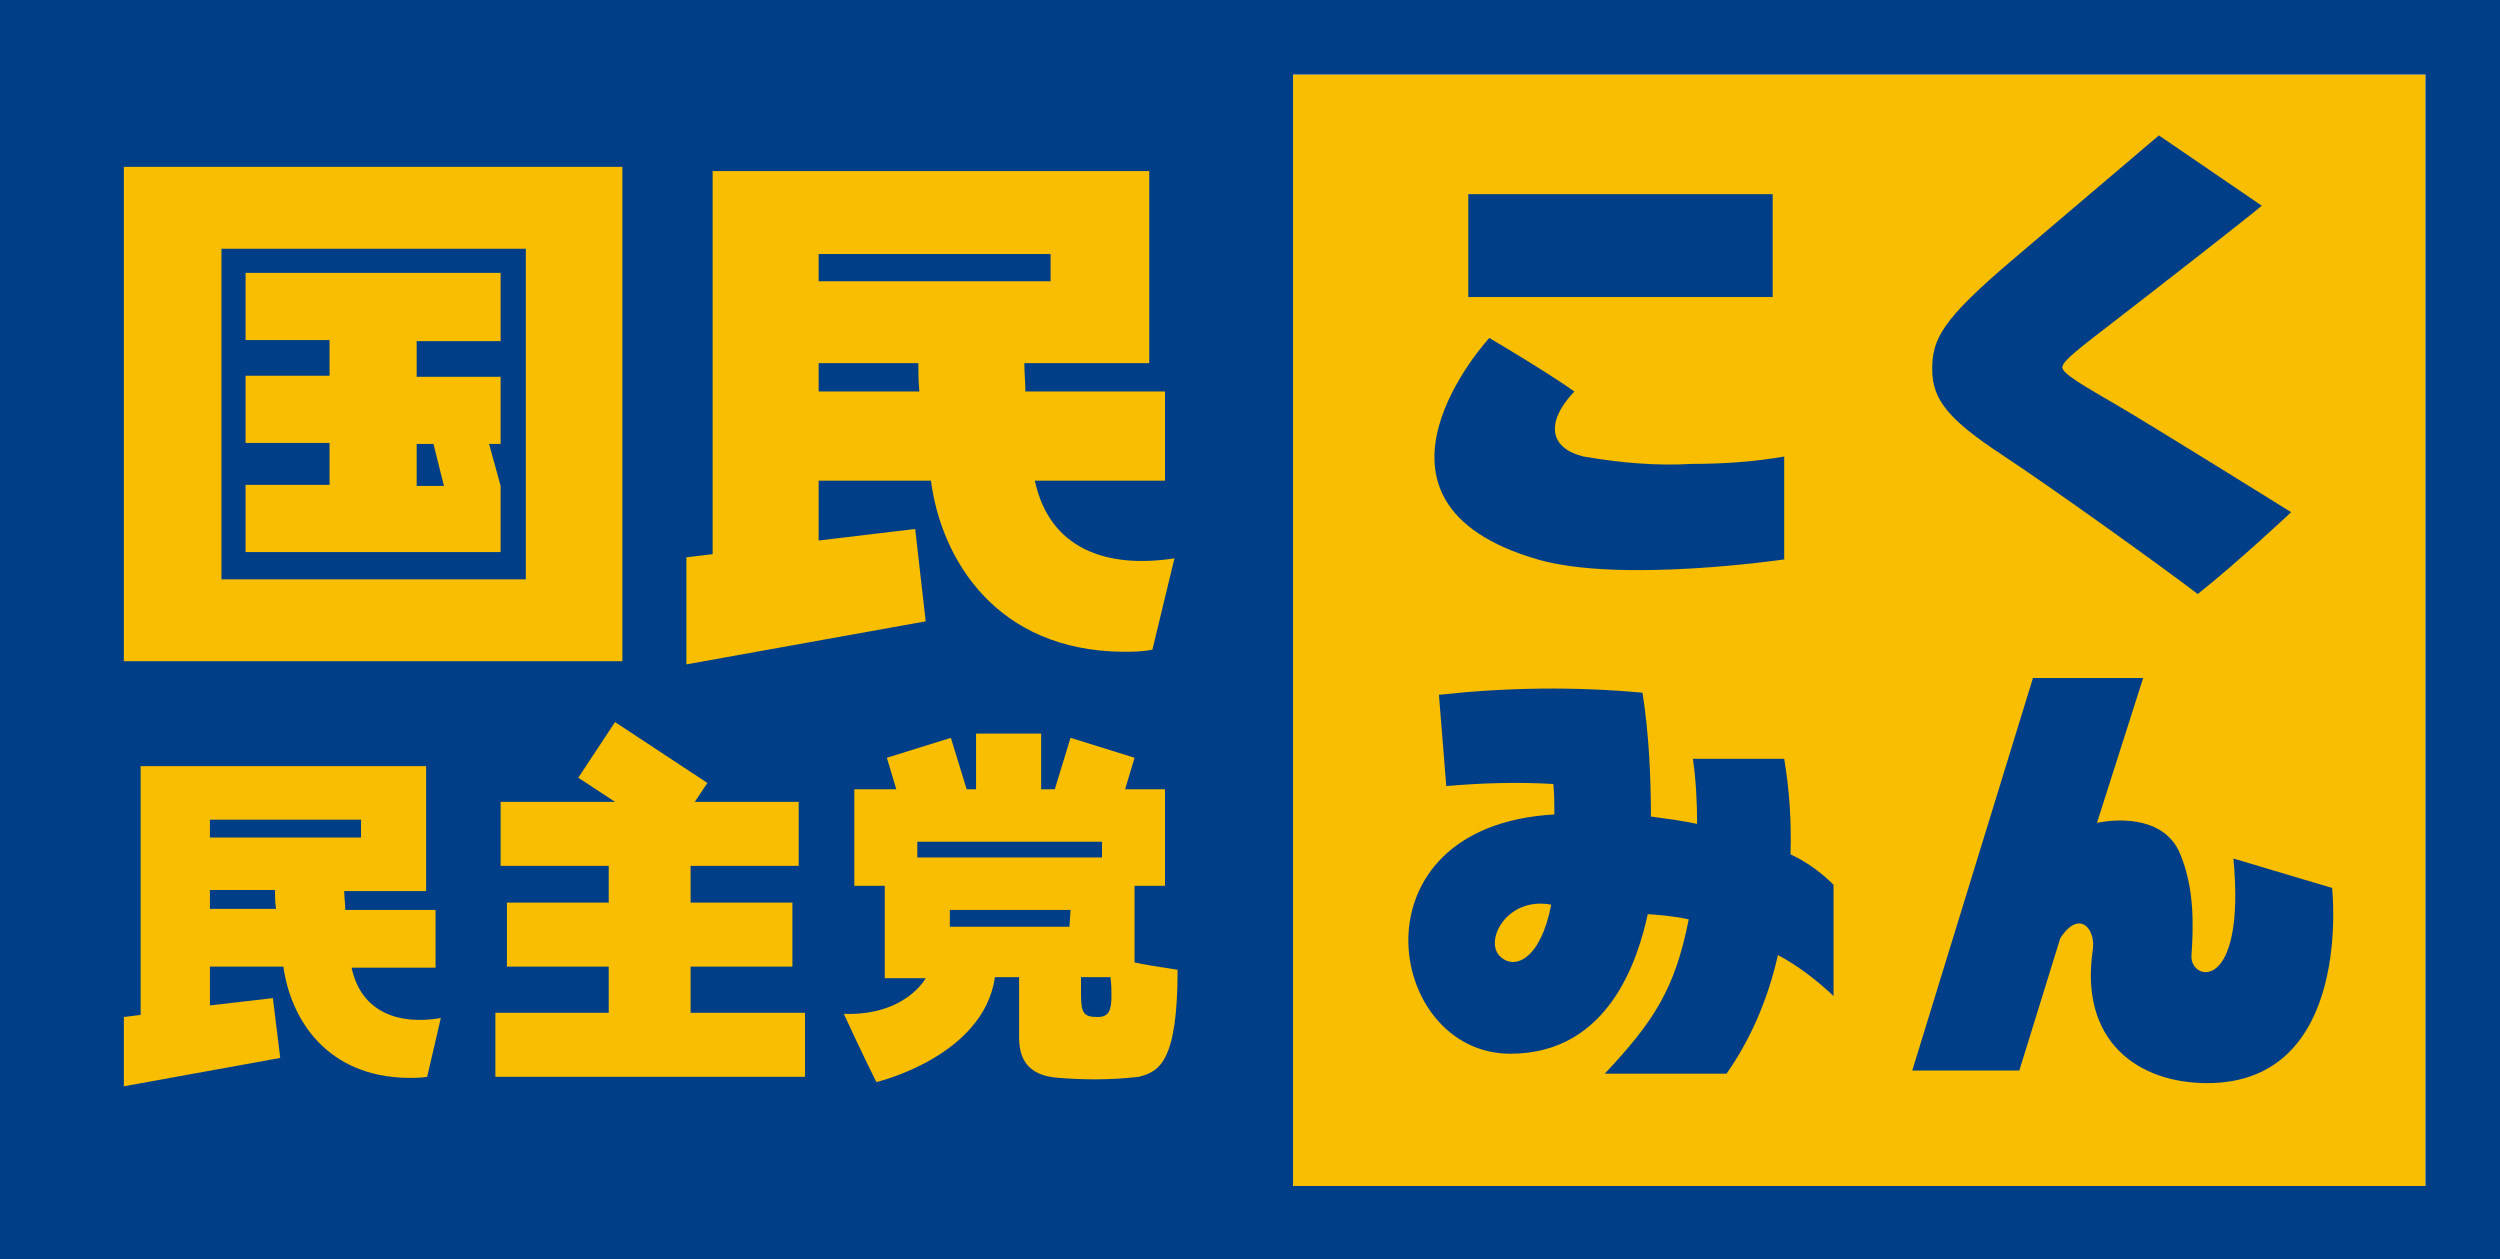
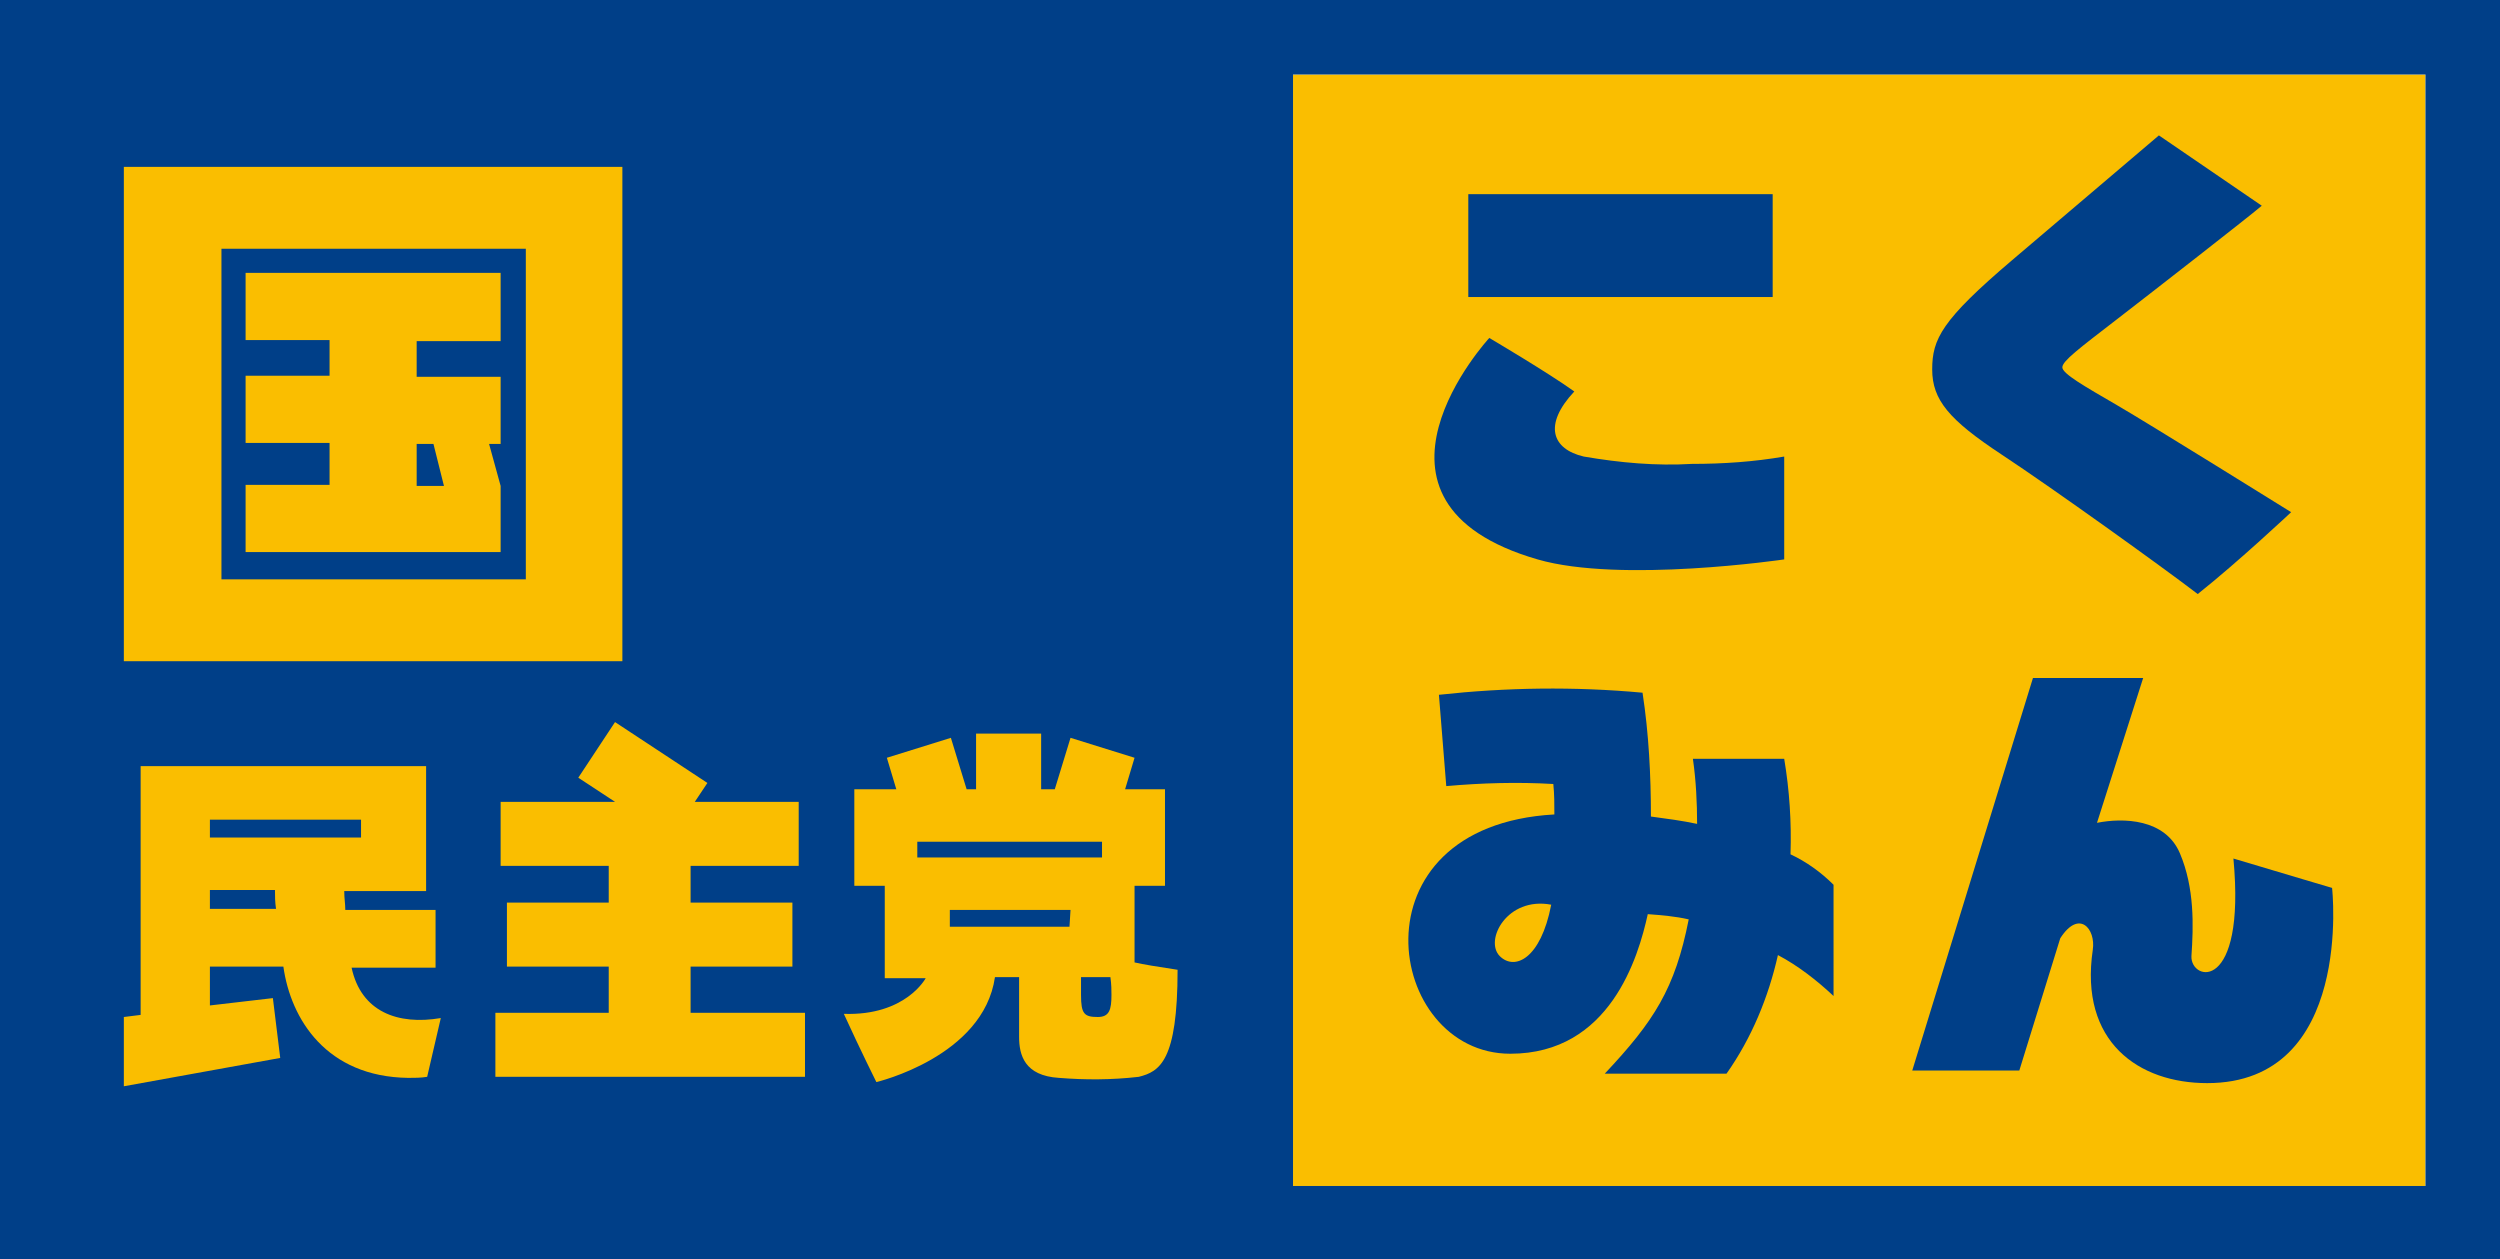
<svg xmlns="http://www.w3.org/2000/svg" version="1.1" id="レイヤー_1" x="0px" y="0px" viewBox="0 0 238.2 120" style="enable-background:new 0 0 238.2 120;" xml:space="preserve">
  <style type="text/css">
	.st0{fill:#FABE00;}
	.st1{fill:#003F88;}
</style>
  <g id="レイヤー_2_00000053545298094118285140000013803602991530273711_">
    <g id="レイヤー_1-2">
      <rect x="123.2" y="7.1" class="st0" width="107.9" height="105.9" />
      <path class="st1" d="M0,0v120h238.2V0H0z M231.1,113H123.2V7.1h107.9V113z" />
      <path class="st0" d="M33.5,92.2h8v-5.5h-8.6c0-0.6-0.1-1.1-0.1-1.8h7.8V73H13.4v23.7l-1.6,0.2v6.6l14.9-2.7L26,95.1l-6,0.7v-3.7h7    c0.7,5,4.1,10.5,11.9,10.6c0.6,0,1.2,0,1.8-0.1L42,97C37.9,97.7,34.4,96.4,33.5,92.2z M20,86.6v-1.8h6.2c0,0.6,0,1.1,0.1,1.8H20z     M20,79.8v-1.7h14.4v1.7L20,79.8z" />
      <path class="st0" d="M65.8,92.1h9.7V86h-9.7v-3.5h10.3v-6.1h-9.9l1.2-1.8l-8.8-5.8l-3.5,5.3l3.5,2.3H47.7v6.1H58V86h-9.7v6.1H58    v4.4H47.2v6.1h29.5v-6.1H65.8V92.1z" />
      <path class="st0" d="M108.1,91.7v-7.3h2.9v-9.2h-3.8l0.9-3l-6.1-1.9l-1.5,4.9h-1.3v-5.3H93v5.3h-0.9l-1.5-4.9l-6.1,1.9l0.9,3h-4    v9.2h2.9v8.8h3.9c0,0-1.9,3.6-7.8,3.4c1.6,3.5,3.1,6.5,3.1,6.5s10.2-2.4,11.3-10h2.3v5.7c0,1.7,0.5,3.7,3.8,3.9    c2.5,0.2,5,0.2,7.6-0.1c2-0.5,3.7-1.5,3.7-10.2C110.2,92.1,109,91.9,108.1,91.7z M87.4,81.7v-1.5H105v1.5L87.4,81.7z M101.9,88.3    H90.5v-1.6h11.5L101.9,88.3z M105.9,94.8c0,1.4-0.2,2.1-1.3,2.1c-1.3,0-1.6-0.3-1.6-2.1v-1.7h2.8    C105.9,93.8,105.9,94.4,105.9,94.8L105.9,94.8z" />
-       <path class="st0" d="M98.6,45.8H111v-8.5H97.7c0-0.9-0.1-1.7-0.1-2.7h11.9V16.3H67.9v36.5l-2.5,0.3v10.2l22.8-4.1l-1-8.8L78,51.5    v-5.7h10.7C89.7,53.4,95,62,107,62.1c0.9,0,1.8,0,2.8-0.2l2.1-8.7C105.4,54.2,100,52.3,98.6,45.8z M78,37.3v-2.7h9.5    c0,0.8,0,1.7,0.1,2.7H78z M78,26.8v-2.6h22.1v2.6H78z" />
      <path class="st0" d="M59.3,15.9H11.8V63h47.5V15.9z M50.1,55.2h-29V23.7h29V55.2z" />
      <path class="st0" d="M47.7,46.3l-1.1-4h1.1v-6.4h-8v-3.4h8V26H23.4v6.4h8v3.4h-8v6.4h8v4h-8v6.4h24.3V46.3z M39.7,42.3h1.6l1,4    h-2.6L39.7,42.3z" />
      <path class="st1" d="M196.5,35c0-0.6,1.6-1.8,5.1-4.5s13-10.1,13.9-10.9l-9.8-6.7c0,0-7.3,6.2-14,11.9s-7.6,7.5-7.6,10.4    s1.6,4.8,6.6,8.1S206,54,209.4,56.6c3.9-3.1,8.9-7.8,8.9-7.8s-13.5-8.4-16.6-10.2S196.5,35.6,196.5,35z" />
      <rect x="139.9" y="18.5" class="st1" width="29" height="9.8" />
      <path class="st1" d="M212.8,81.8c1.2,12.9-4.1,11.7-4,9.3c0.2-2.9,0.3-6.5-1.1-9.8s-5.4-3.4-7.9-2.9l4.4-13.8h-10.5l-11.5,37.4    h10.2l3.9-12.6c1.8-2.8,3.4-0.9,3.1,1.1c-1.3,8.8,4.4,12.7,10.9,12.7c14,0,11.9-18.6,11.9-18.6S217.8,83.3,212.8,81.8z" />
      <path class="st1" d="M170.6,81.4c0.1-3.1-0.1-6.1-0.6-9.1h-8.7c0.3,2.1,0.4,4.2,0.4,6.2c-1.4-0.3-2.9-0.5-4.4-0.7    c0-3.9-0.2-7.9-0.8-11.8c-6.5-0.6-13-0.5-19.4,0.2l0.7,8.7c3.4-0.3,6.8-0.4,10.2-0.2c0.1,1,0.1,1.9,0.1,2.9l0,0    c-19.6,1.1-16.1,22.8-4.2,22.8c9.5,0,12.2-9.2,13.1-13.3c1.3,0.1,2.6,0.2,3.9,0.5c-1.3,6.6-3.3,9.7-8,14.7h11.6    c2.4-3.4,4-7.3,4.9-11.3c1.9,1,3.7,2.4,5.3,3.9V84.3C173.5,83.1,172.1,82.1,170.6,81.4z M142.9,91.1c-1.5-1.5,0.7-5.7,4.9-4.9    C146.8,91.4,144.3,92.5,142.9,91.1z" />
      <path class="st1" d="M150.9,43.5c-3-0.7-3.9-3-0.9-6.2c-2.5-1.8-8.1-5.1-8.1-5.1s-14.4,15.6,4.6,21.1c7.9,2.3,23.5,0,23.5,0v-9.8    c-2.9,0.5-5.8,0.7-8.8,0.7C157.8,44.4,154.4,44.1,150.9,43.5z" />
    </g>
  </g>
</svg>